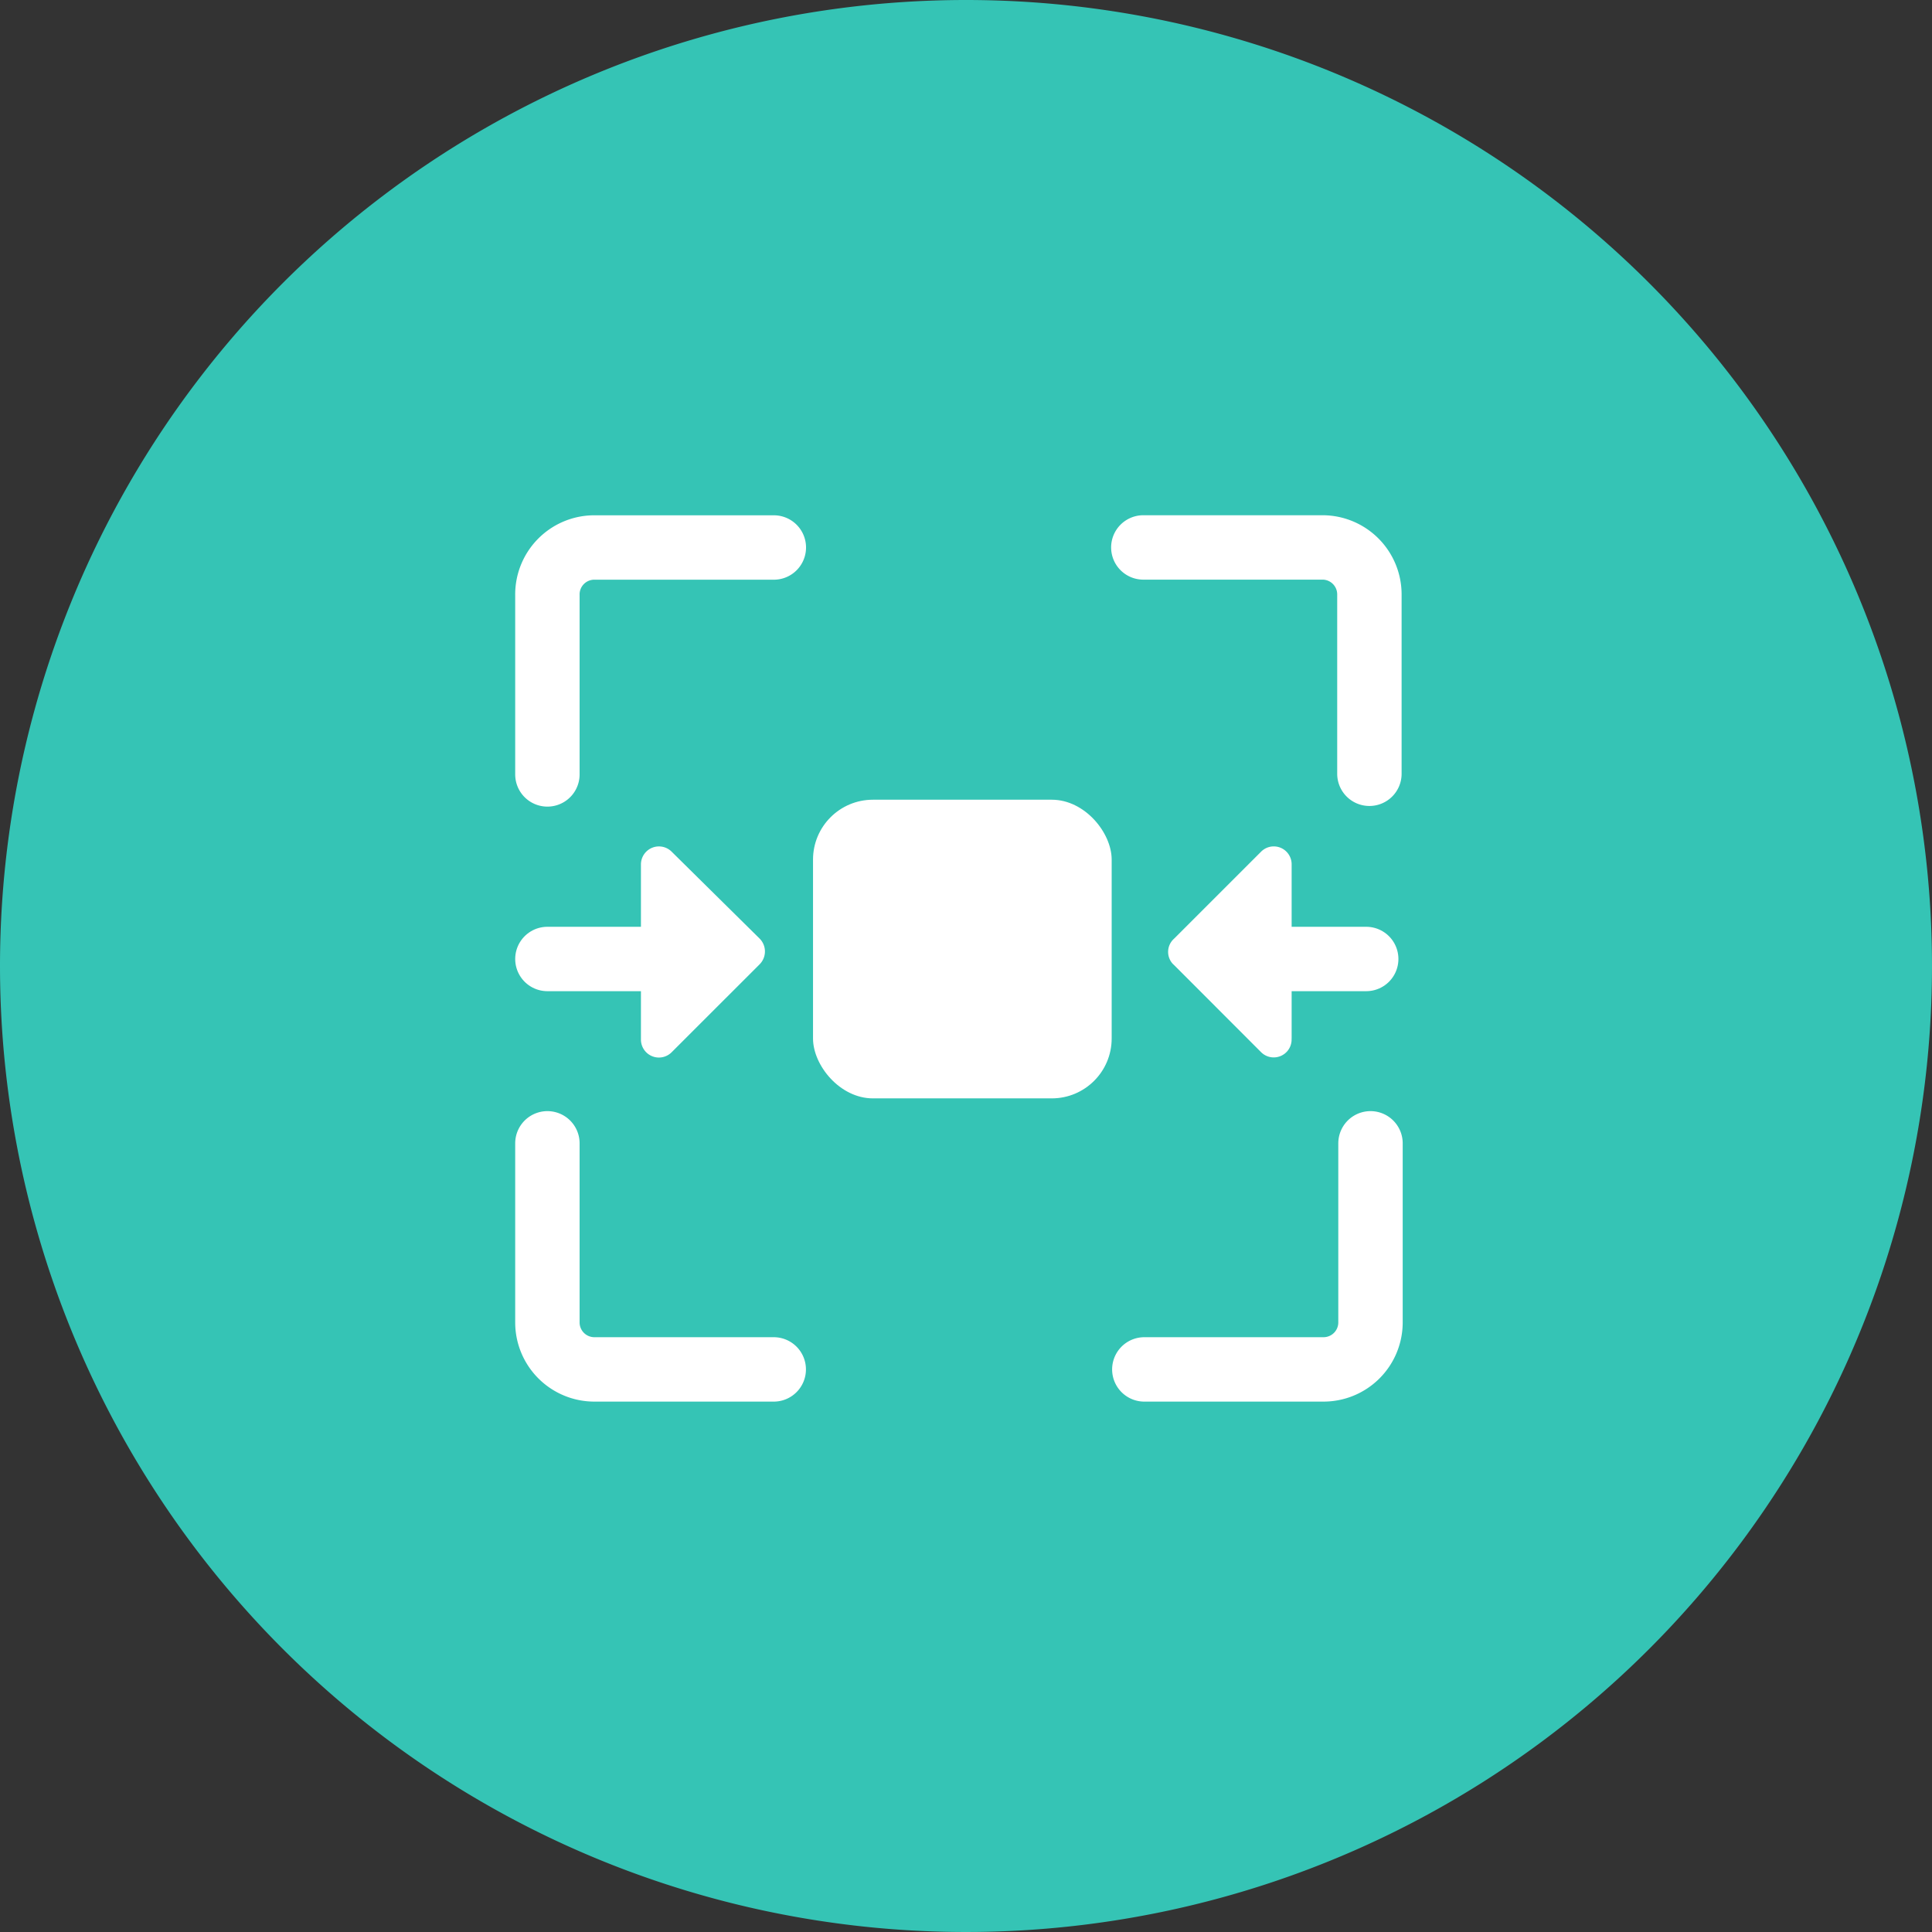
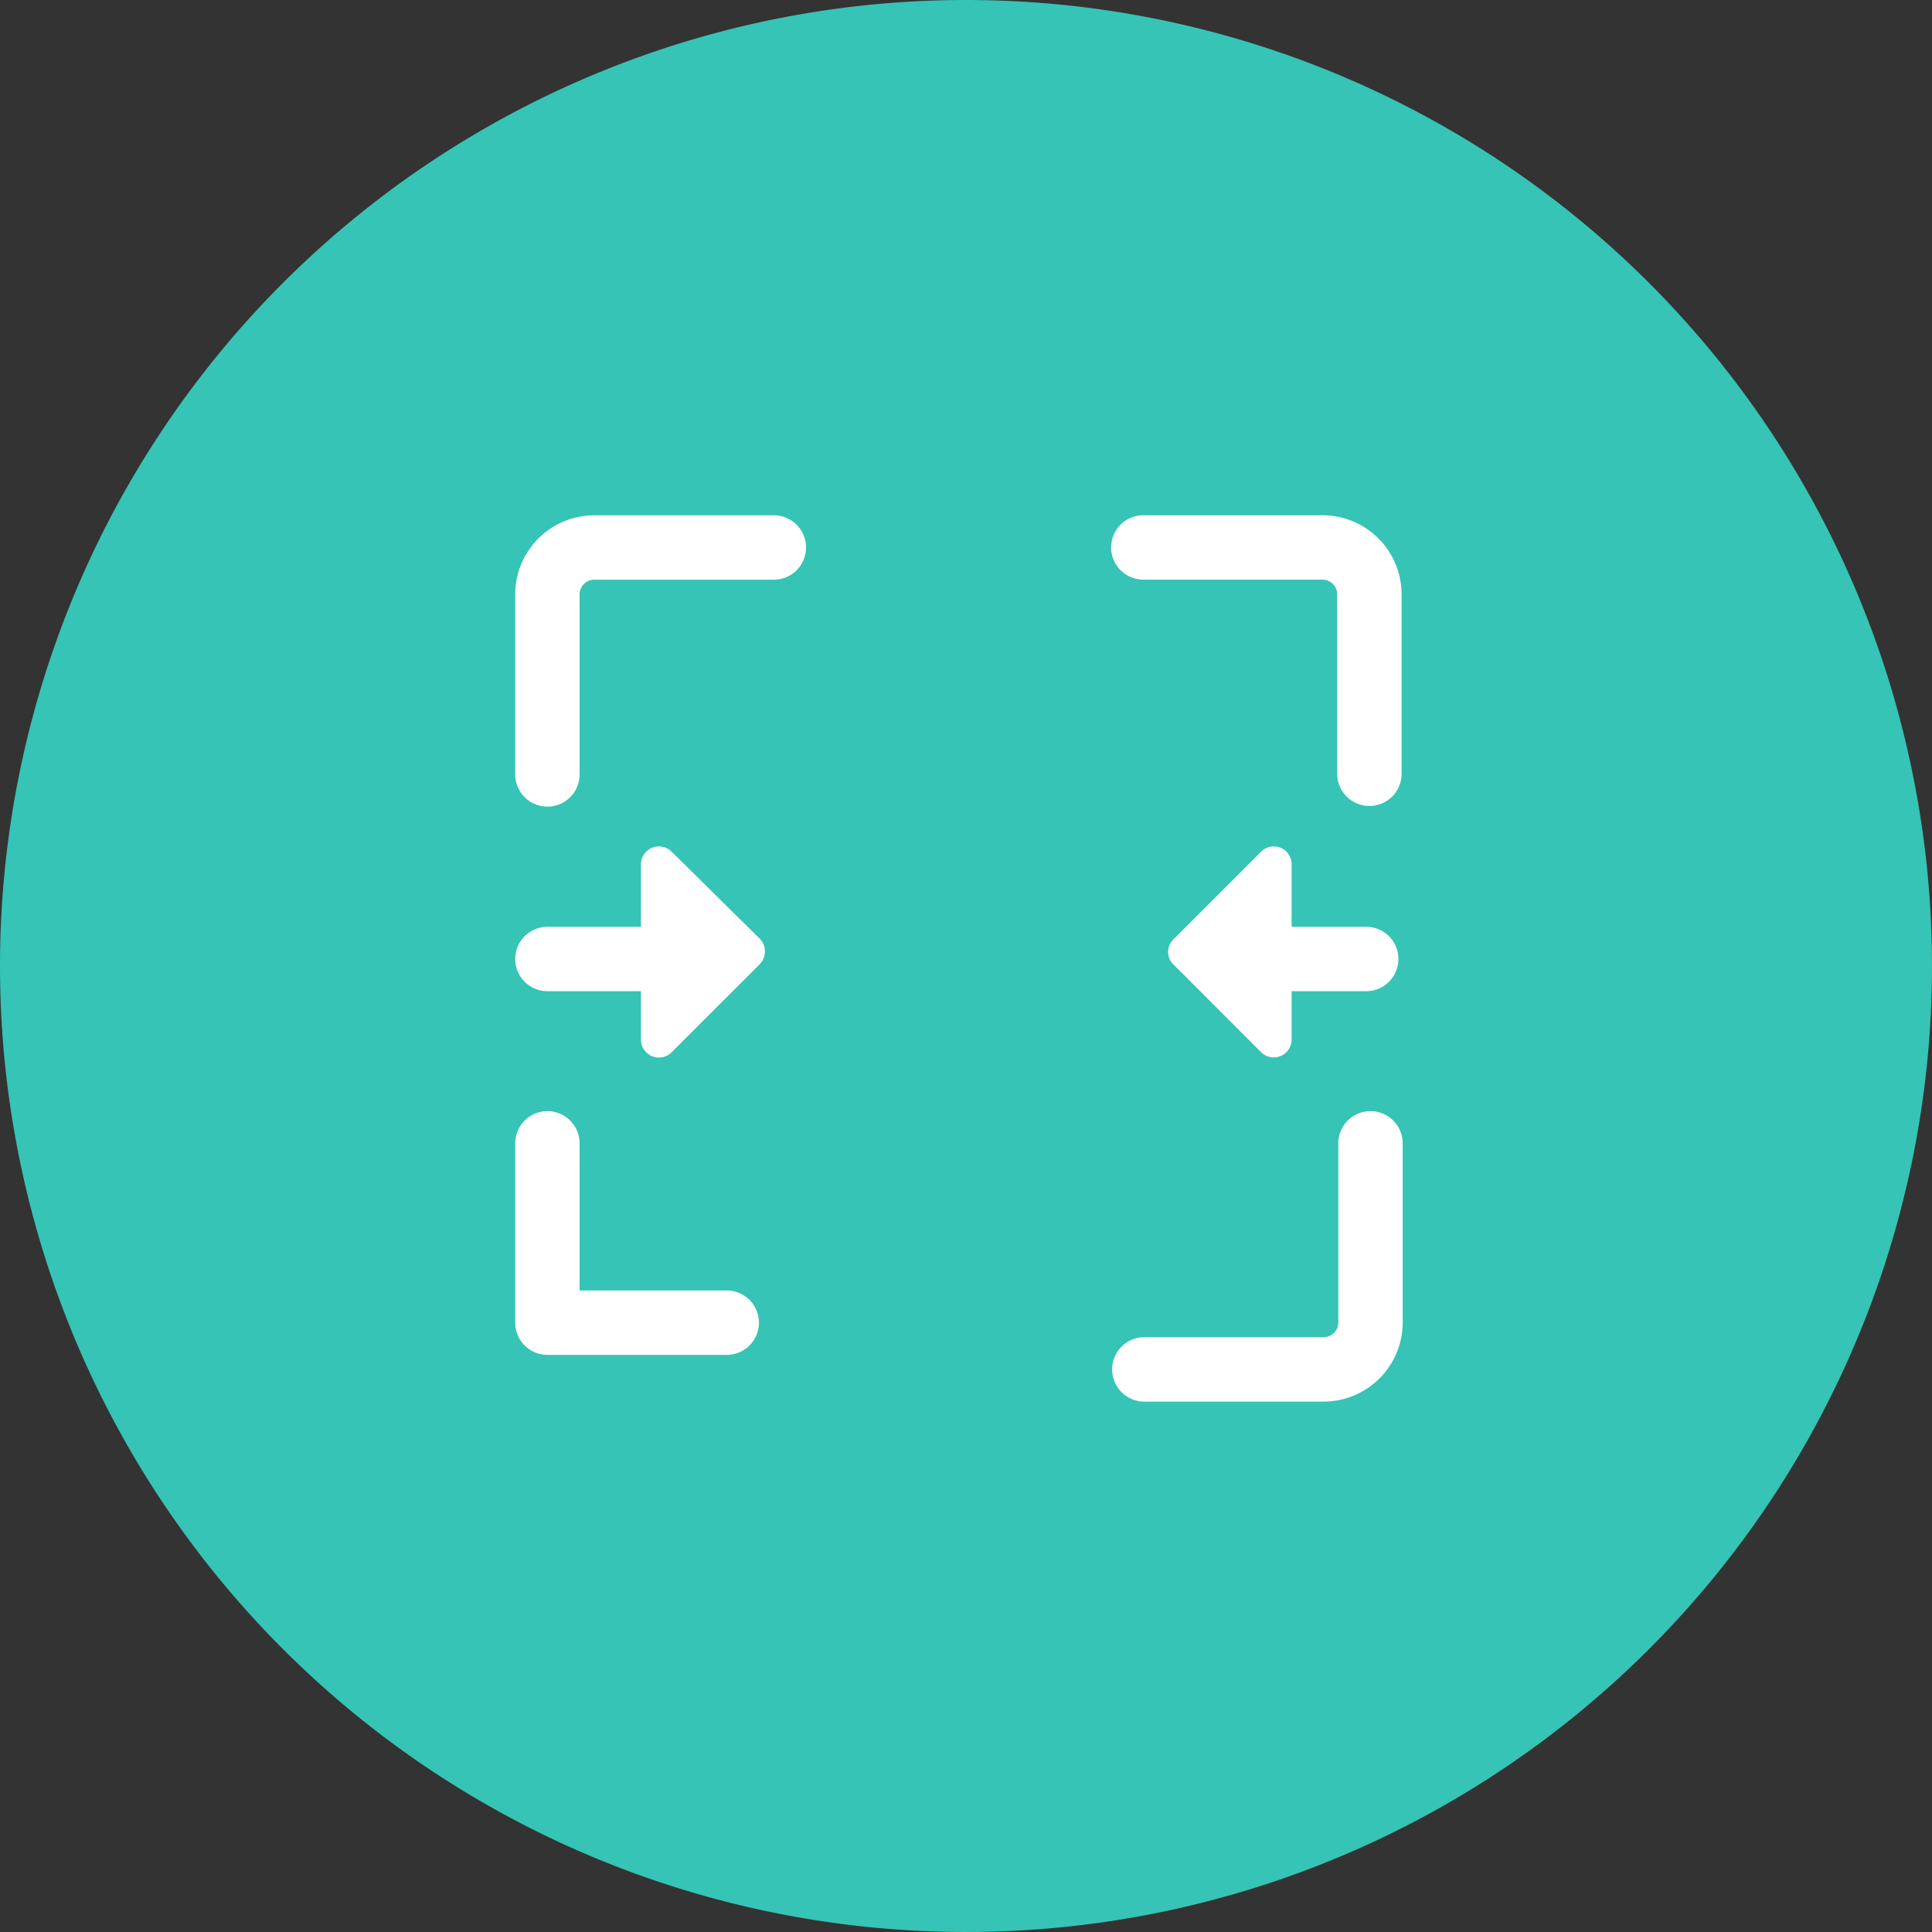
<svg xmlns="http://www.w3.org/2000/svg" width="60" height="60" viewBox="0 0 60 60">
  <rect x="0" y="0" width="60" height="60" fill="#333333" stroke="none" />
  <g id="Quarantine_and_Redundancy_icon" data-name="Quarantine and Redundancy icon" transform="translate(-801 -1388)">
    <path id="Path_45600" data-name="Path 45600" d="M30,0A30,30,0,1,1,0,30,30,30,0,0,1,30,0Z" transform="translate(801 1388)" fill="#35c4b5" />
    <g id="Layer_2" data-name="Layer 2" transform="translate(646.313 265.094)">
      <g id="Layer_1" data-name="Layer 1" transform="translate(171.687 1139.907)">
        <path id="Path_42" data-name="Path 42" d="M187.634,1139.907h5.57a1.459,1.459,0,0,1,1.451,1.459v5.57" transform="translate(-169.127 -1139.907)" fill="none" stroke="#fff" stroke-linecap="round" stroke-linejoin="round" stroke-width="2" />
        <path id="Path_43" data-name="Path 43" d="M194.685,1155.854v5.57a1.459,1.459,0,0,1-1.454,1.451h-5.57" transform="translate(-169.123 -1137.348)" fill="none" stroke="#fff" stroke-linecap="round" stroke-linejoin="round" stroke-width="2" />
-         <path id="Path_44" data-name="Path 44" d="M171.687,1155.854v5.57a1.459,1.459,0,0,0,1.459,1.451h5.57" transform="translate(-171.687 -1137.348)" fill="none" stroke="#fff" stroke-linecap="round" stroke-linejoin="round" stroke-width="2" />
+         <path id="Path_44" data-name="Path 44" d="M171.687,1155.854v5.57h5.57" transform="translate(-171.687 -1137.348)" fill="none" stroke="#fff" stroke-linecap="round" stroke-linejoin="round" stroke-width="2" />
        <path id="Path_45" data-name="Path 45" d="M171.687,1146.956v-5.563a1.458,1.458,0,0,1,1.432-1.484h5.6" transform="translate(-171.687 -1139.907)" fill="none" stroke="#fff" stroke-linecap="round" stroke-linejoin="round" stroke-width="2" />
        <line id="Line_22" data-name="Line 22" x2="3.957" transform="translate(0 12.781)" fill="none" stroke="#fff" stroke-linecap="round" stroke-linejoin="round" stroke-width="2" />
        <path id="Path_46" data-name="Path 46" d="M174.19,1148.463v5.446a.558.558,0,0,0,.952.393l2.723-2.722a.566.566,0,0,0,.02-.8l-.02-.02-2.723-2.69a.559.559,0,0,0-.952.394Z" transform="translate(-171.285 -1138.623)" fill="#fff" />
        <line id="Line_23" data-name="Line 23" x1="3.96" transform="translate(21.469 12.781)" fill="none" stroke="#fff" stroke-linecap="round" stroke-linejoin="round" stroke-width="2" />
        <path id="Path_47" data-name="Path 47" d="M192.134,1153.877v-5.417a.555.555,0,0,0-.946-.391l-2.709,2.708a.548.548,0,0,0-.041.773c.013.014.027.027.041.039l2.707,2.71a.555.555,0,0,0,.946-.425Z" transform="translate(-169.021 -1138.623)" fill="#fff" />
-         <rect id="Rectangle_50" data-name="Rectangle 50" width="9.275" height="9.275" rx="1.86" transform="translate(8.249 7.835)" fill="#fff" />
      </g>
    </g>
  </g>
</svg>